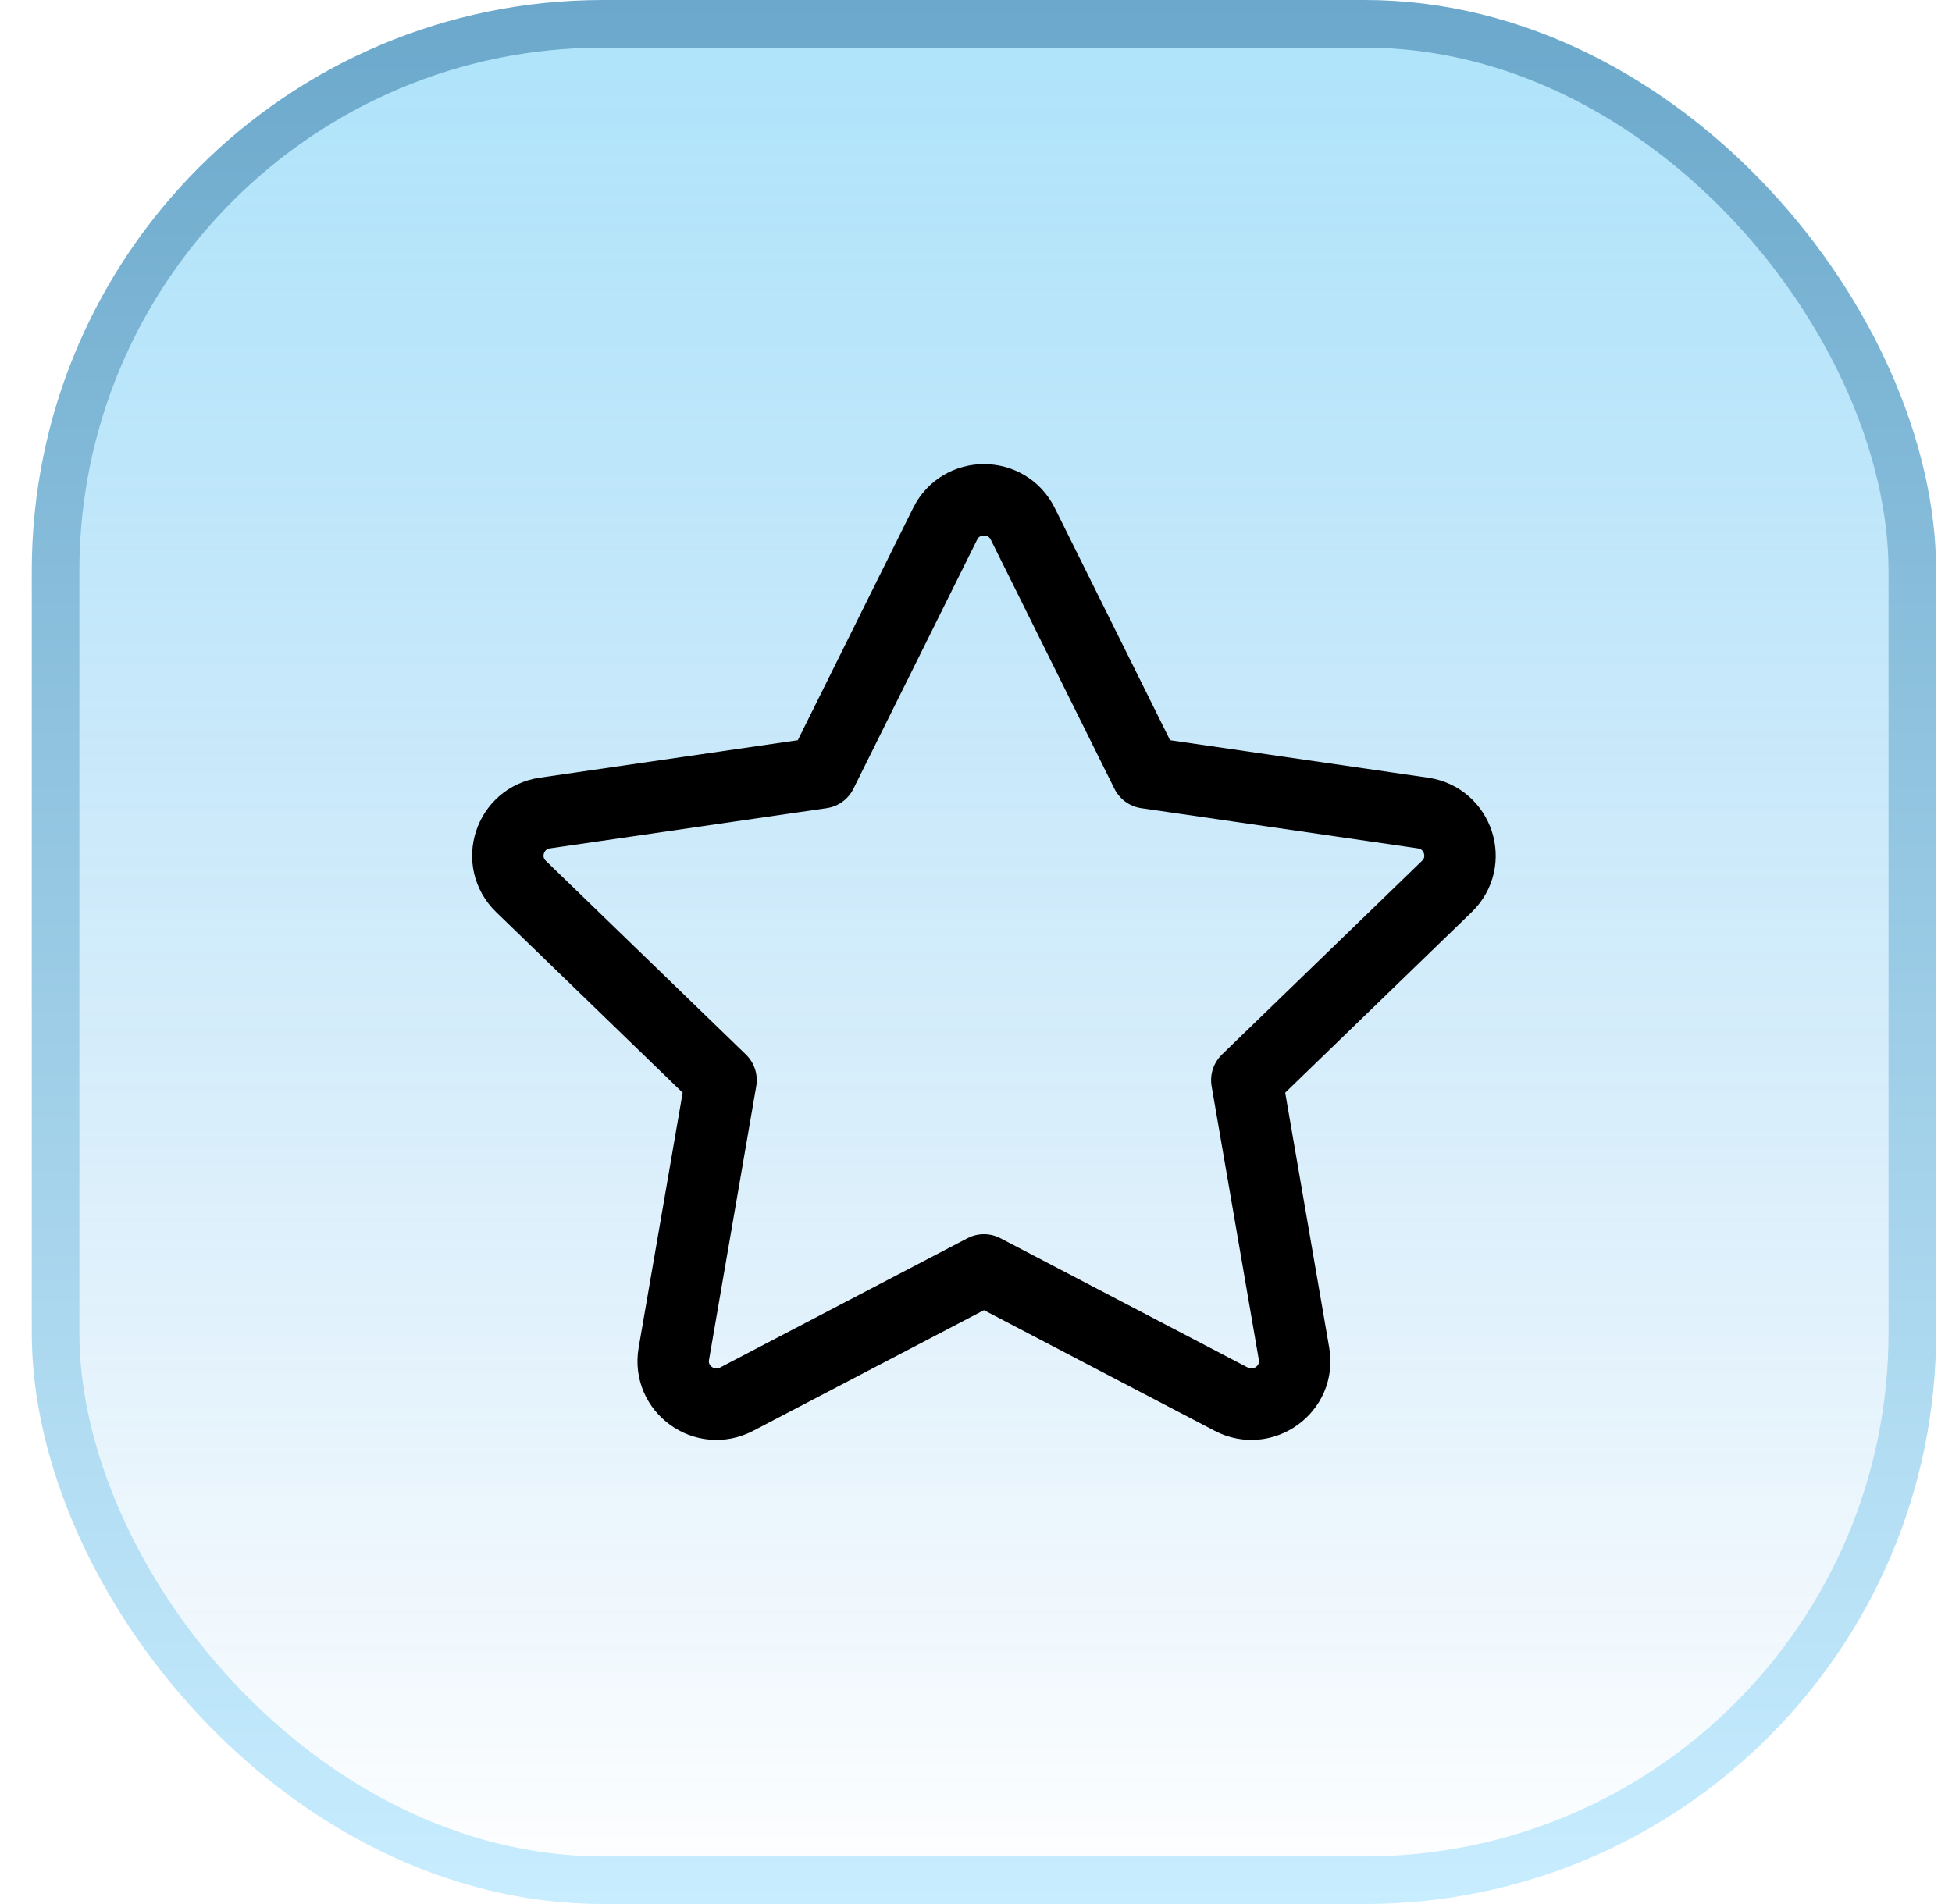
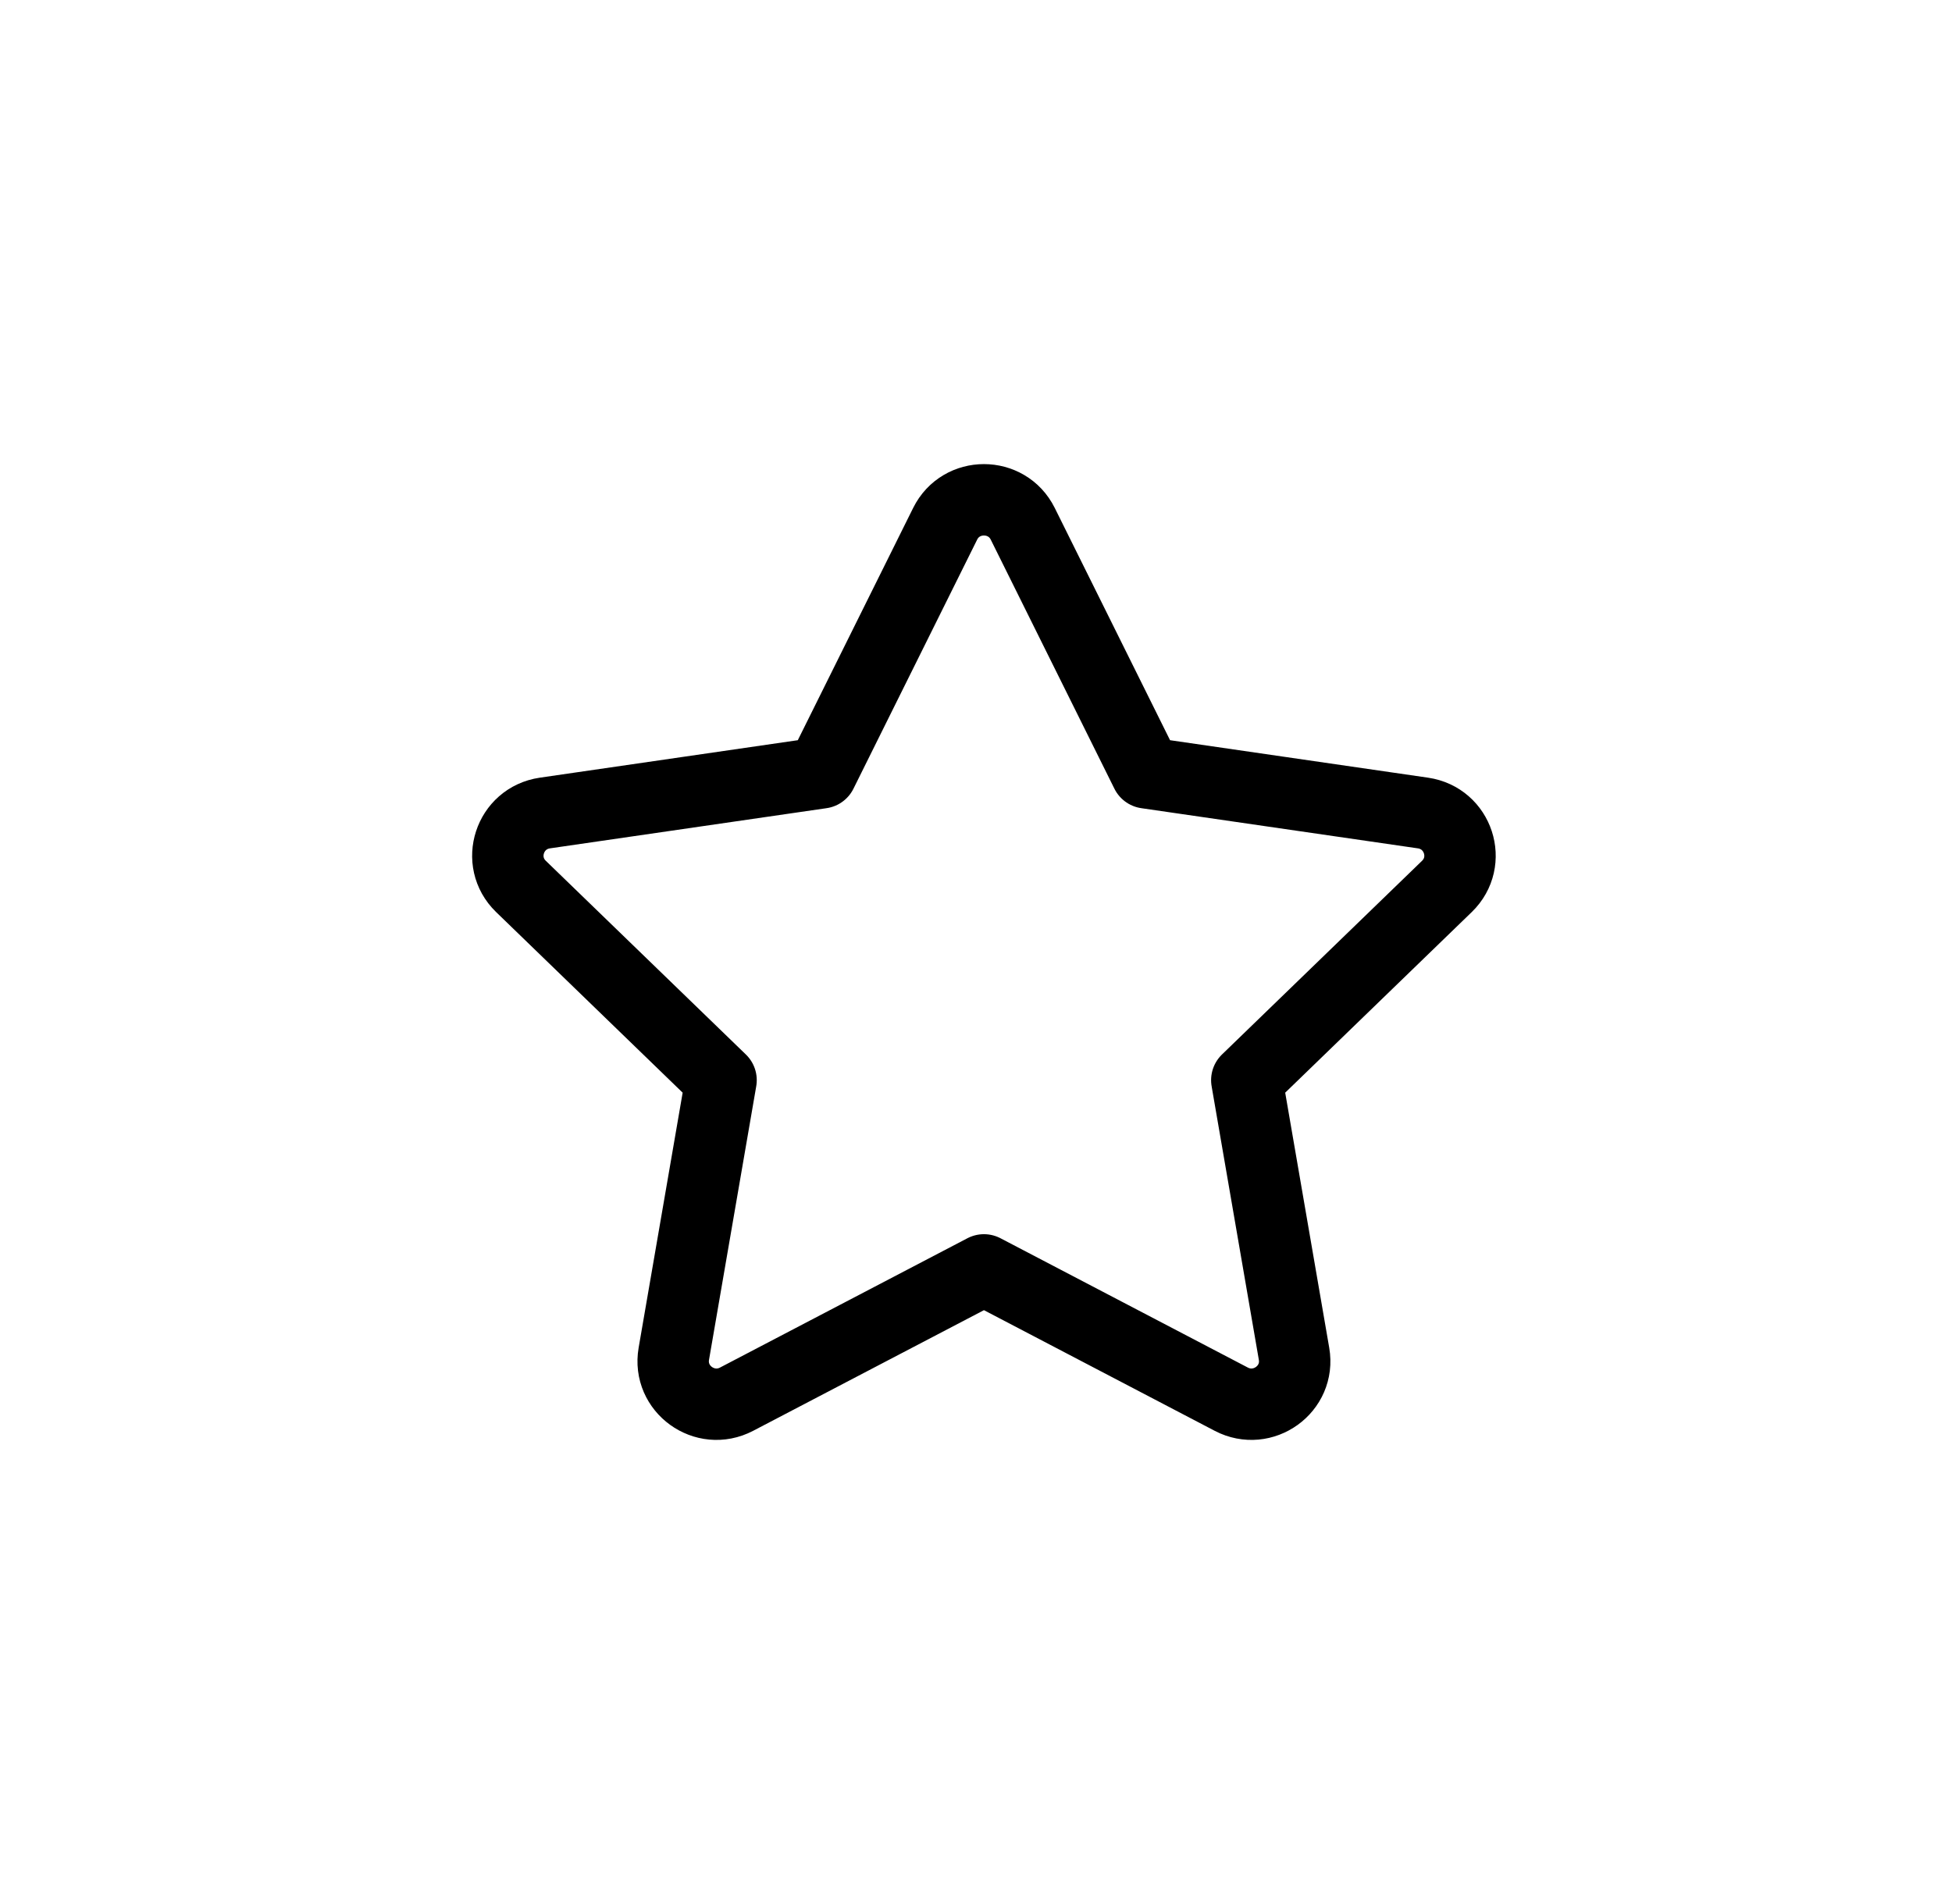
<svg xmlns="http://www.w3.org/2000/svg" width="41" height="40" viewBox="0 0 41 40" fill="none">
-   <rect x="1.167" y="0.5" width="39" height="39" rx="11.5" fill="url(#paint0_linear_1530_8047)" fill-opacity="0.4" />
-   <rect x="1.167" y="0.5" width="39" height="39" rx="11.5" stroke="url(#paint1_linear_1530_8047)" />
  <path d="M17.254 16.236L19.852 11.004C20.185 10.332 21.148 10.332 21.482 11.004L24.079 16.236L29.888 17.08C30.633 17.189 30.93 18.099 30.391 18.622L26.188 22.692L27.18 28.441C27.308 29.18 26.528 29.743 25.861 29.394L20.667 26.678L15.472 29.394C14.805 29.743 14.026 29.18 14.153 28.441L15.145 22.692L10.942 18.622C10.403 18.099 10.7 17.189 11.445 17.08L17.254 16.236Z" stroke="black" stroke-width="1.5" stroke-linecap="round" stroke-linejoin="round" />
  <defs>
    <linearGradient id="paint0_linear_1530_8047" x1="20.667" y1="0" x2="20.667" y2="40" gradientUnits="userSpaceOnUse">
      <stop stop-color="#34BBF4" />
      <stop offset="1" stop-color="#0080DD" stop-opacity="0" />
    </linearGradient>
    <linearGradient id="paint1_linear_1530_8047" x1="20.667" y1="0" x2="20.667" y2="40" gradientUnits="userSpaceOnUse">
      <stop stop-color="#6BA8CB" />
      <stop offset="1" stop-color="#C8EDFF" />
    </linearGradient>
  </defs>
</svg>